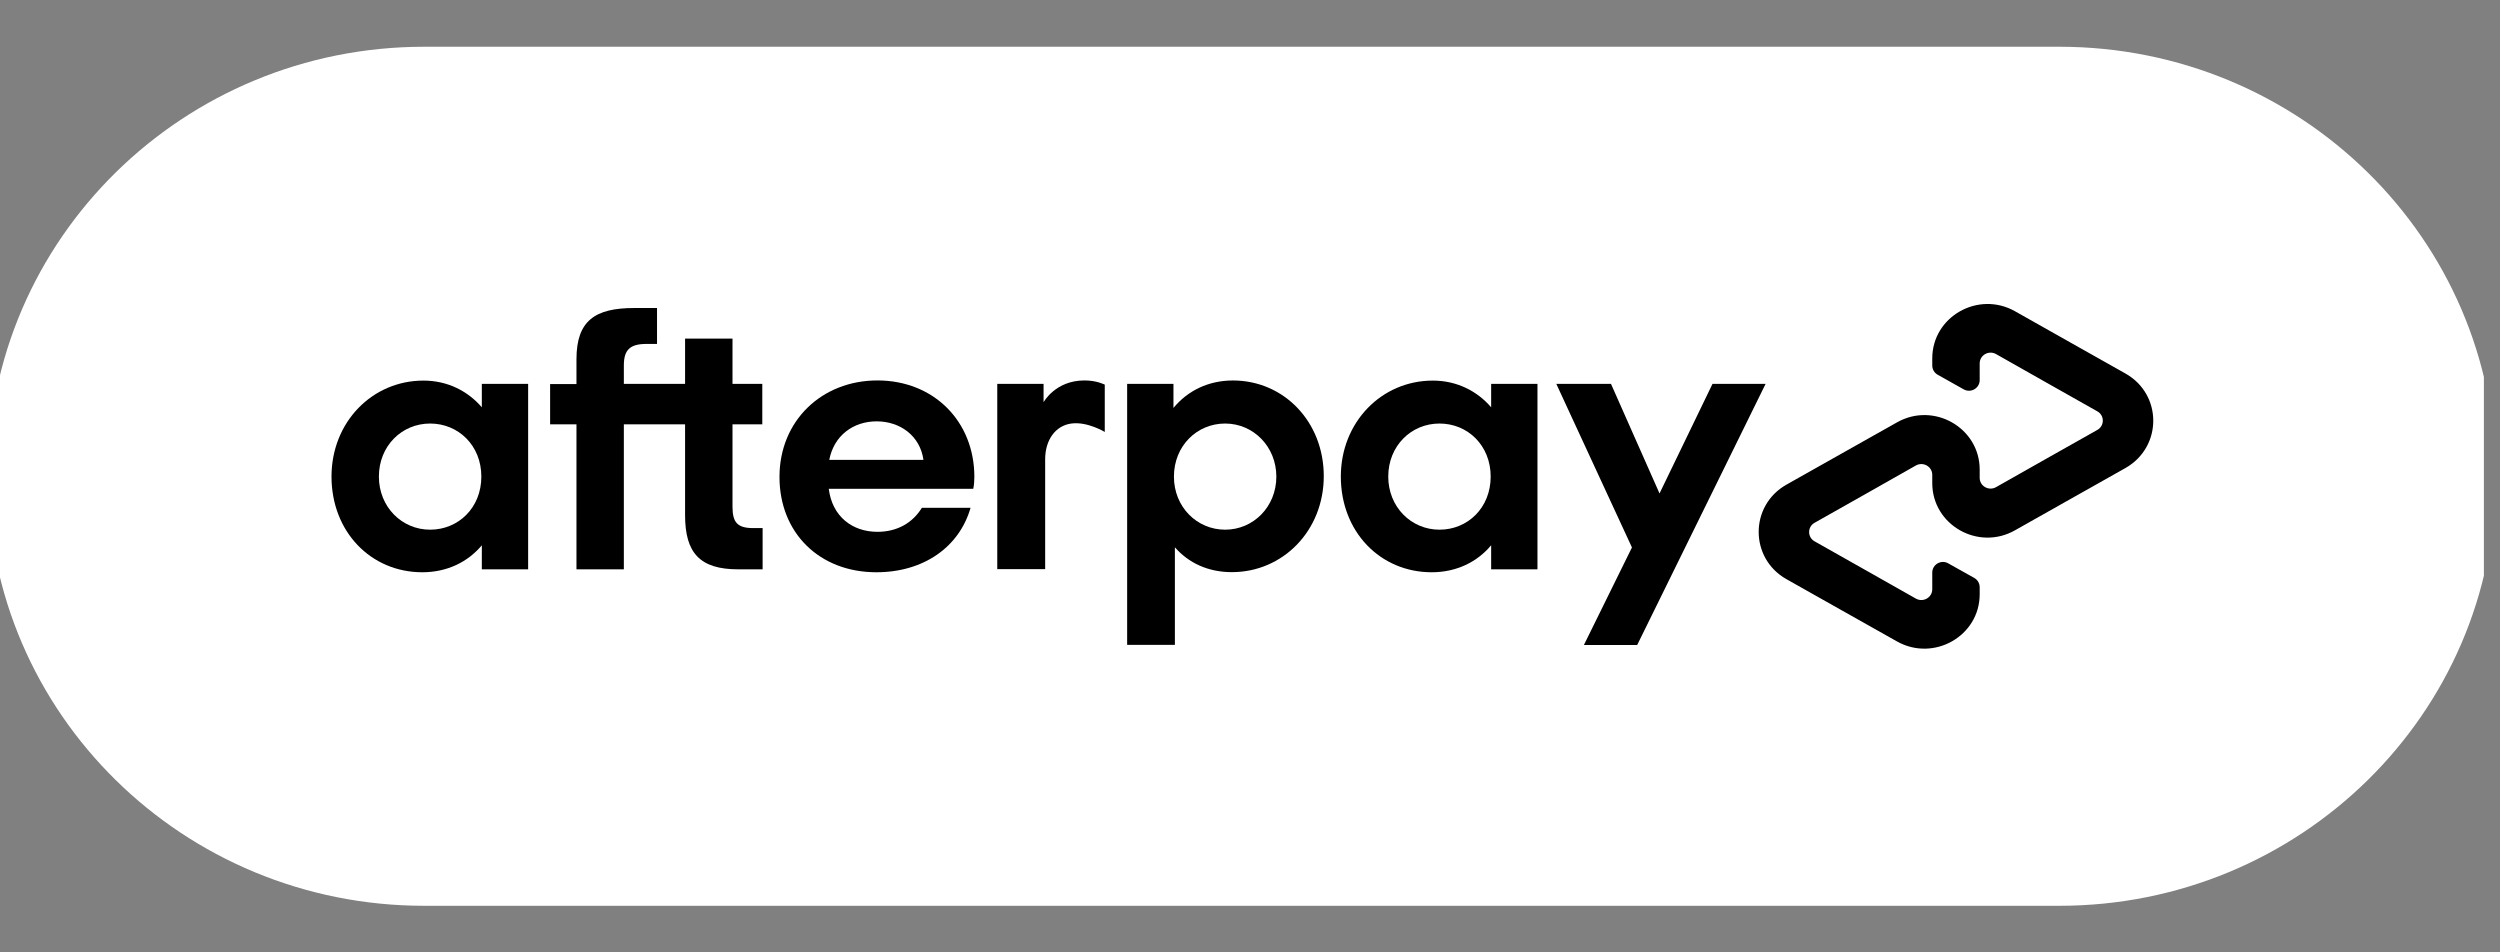
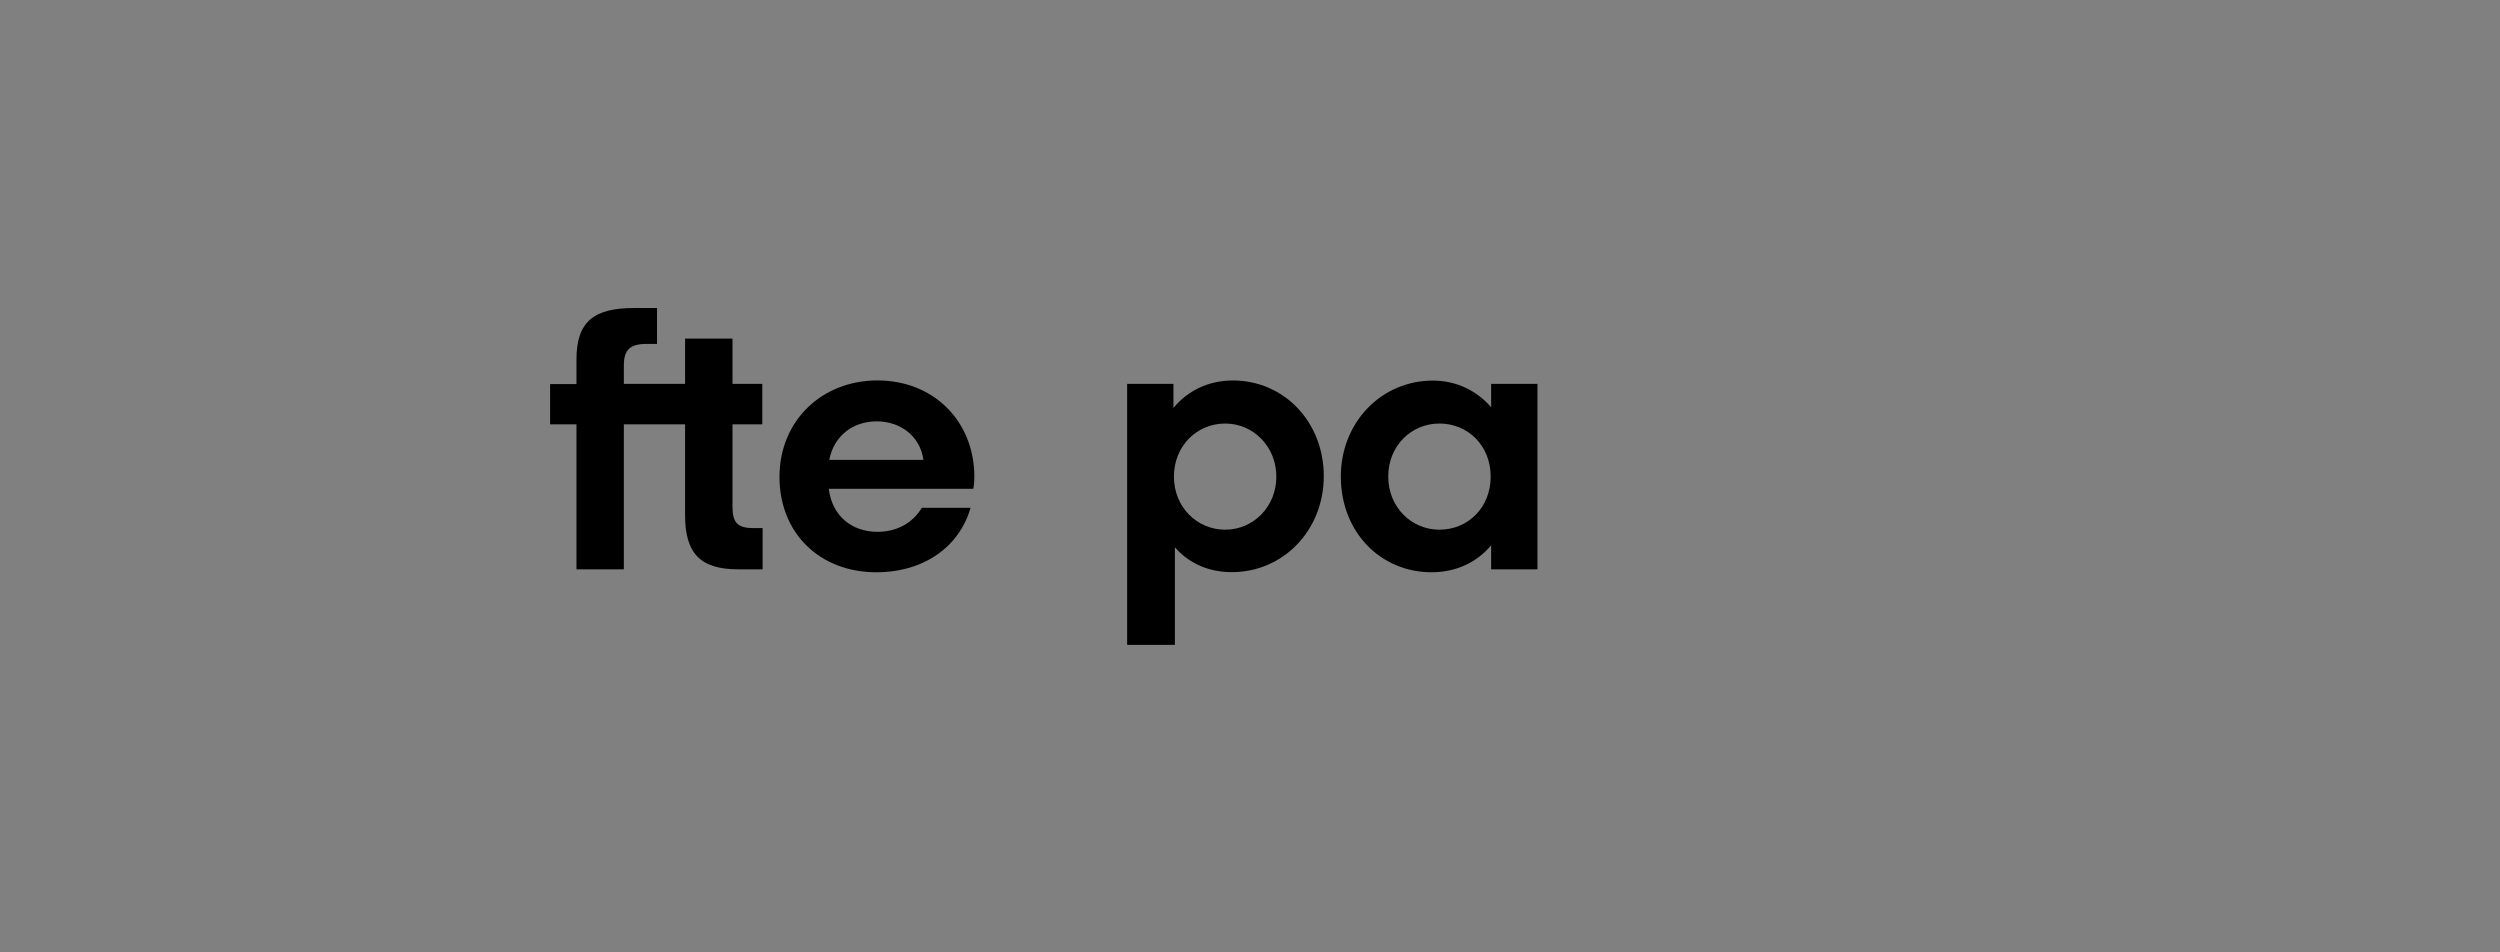
<svg xmlns="http://www.w3.org/2000/svg" width="63" height="24" viewBox="0 0 63 24" fill="none">
  <rect x="0" y="0" width="63" height="24" fill="#808080" stroke="none" />
  <g clip-path="url(#clip0_2128_635)">
-     <path d="M51.893 22.826H10.69C4.616 22.826 -0.307 17.98 -0.307 12.002C-0.307 6.024 4.616 1.178 10.69 1.178H51.893C57.967 1.178 62.89 6.024 62.89 12.002C62.894 17.977 57.967 22.826 51.893 22.826Z" fill="white" />
-     <path d="M53.564 9.414L52.181 8.635L50.779 7.844C49.852 7.321 48.693 7.978 48.693 9.032V9.209C48.693 9.308 48.745 9.398 48.833 9.445L49.484 9.811C49.664 9.913 49.888 9.784 49.888 9.579V9.158C49.888 8.95 50.115 8.82 50.299 8.922L51.578 9.646L52.853 10.366C53.037 10.468 53.037 10.731 52.853 10.834L51.578 11.553L50.299 12.277C50.115 12.379 49.888 12.25 49.888 12.041V11.833C49.888 10.779 48.729 10.118 47.802 10.645L46.399 11.435L45.017 12.214C44.086 12.741 44.086 14.067 45.017 14.594L46.399 15.373L47.802 16.163C48.729 16.686 49.888 16.029 49.888 14.975V14.798C49.888 14.7 49.836 14.61 49.748 14.562L49.096 14.197C48.917 14.094 48.693 14.224 48.693 14.429V14.849C48.693 15.058 48.465 15.188 48.281 15.085L47.003 14.362L45.728 13.642C45.544 13.54 45.544 13.276 45.728 13.174L47.003 12.454L48.281 11.73C48.465 11.628 48.693 11.758 48.693 11.966V12.175C48.693 13.229 49.852 13.89 50.779 13.363L52.181 12.572L53.564 11.793C54.495 11.262 54.495 9.941 53.564 9.414Z" fill="black" />
-     <path d="M44.493 9.674L41.257 16.254H39.914L41.125 13.796L39.219 9.674H40.597L41.82 12.435L43.155 9.674H44.493Z" fill="black" />
-     <path d="M12.13 12.01C12.13 11.224 11.55 10.673 10.839 10.673C10.128 10.673 9.548 11.235 9.548 12.01C9.548 12.777 10.128 13.348 10.839 13.348C11.55 13.348 12.13 12.797 12.13 12.01ZM12.142 14.347V13.741C11.79 14.162 11.267 14.421 10.643 14.421C9.341 14.421 8.354 13.395 8.354 12.01C8.354 10.637 9.38 9.591 10.671 9.591C11.279 9.591 11.79 9.855 12.142 10.264V9.674H13.309V14.347H12.142Z" fill="black" />
    <path d="M18.982 13.308C18.575 13.308 18.459 13.159 18.459 12.765V10.693H19.21V9.674H18.459V8.533H17.264V9.674H15.721V9.21C15.721 8.817 15.873 8.667 16.293 8.667H16.557V7.762H15.981C14.994 7.762 14.527 8.081 14.527 9.053V9.678H13.863V10.693H14.527V14.347H15.721V10.693H17.264V12.982C17.264 13.934 17.636 14.347 18.602 14.347H19.218V13.308H18.982Z" fill="black" />
    <path d="M23.271 11.589C23.187 10.983 22.683 10.618 22.092 10.618C21.505 10.618 21.017 10.972 20.897 11.589H23.271ZM20.885 12.317C20.969 13.009 21.473 13.402 22.112 13.402C22.616 13.402 23.003 13.17 23.231 12.797H24.458C24.174 13.788 23.271 14.421 22.084 14.421C20.65 14.421 19.643 13.43 19.643 12.018C19.643 10.606 20.706 9.587 22.112 9.587C23.527 9.587 24.554 10.614 24.554 12.018C24.554 12.12 24.546 12.222 24.526 12.317H20.885Z" fill="black" />
    <path d="M32.164 12.011C32.164 11.255 31.585 10.673 30.874 10.673C30.163 10.673 29.583 11.236 29.583 12.011C29.583 12.777 30.163 13.348 30.874 13.348C31.585 13.348 32.164 12.77 32.164 12.011ZM28.404 16.254V9.674H29.571V10.28C29.923 9.851 30.446 9.588 31.07 9.588C32.352 9.588 33.359 10.626 33.359 11.999C33.359 13.371 32.332 14.418 31.042 14.418C30.442 14.418 29.951 14.185 29.607 13.792V16.25H28.404V16.254Z" fill="black" />
    <path d="M37.565 12.01C37.565 11.224 36.986 10.673 36.275 10.673C35.563 10.673 34.984 11.235 34.984 12.01C34.984 12.777 35.563 13.348 36.275 13.348C36.986 13.348 37.565 12.797 37.565 12.01ZM37.577 14.347V13.741C37.226 14.162 36.702 14.421 36.079 14.421C34.776 14.421 33.789 13.395 33.789 12.01C33.789 10.637 34.816 9.591 36.107 9.591C36.714 9.591 37.226 9.855 37.577 10.264V9.674H38.744V14.347H37.577Z" fill="black" />
-     <path d="M26.302 10.13C26.302 10.13 26.597 9.587 27.329 9.587C27.64 9.587 27.84 9.693 27.84 9.693V10.885C27.84 10.885 27.401 10.618 26.997 10.673C26.593 10.728 26.338 11.09 26.338 11.577V14.342H25.131V9.674H26.298V10.13H26.302Z" fill="black" />
  </g>
  <defs>
    <clipPath id="clip0_2128_635">
      <rect width="62.594" height="22.211" fill="white" transform="translate(0 0.895)" />
    </clipPath>
  </defs>
</svg>